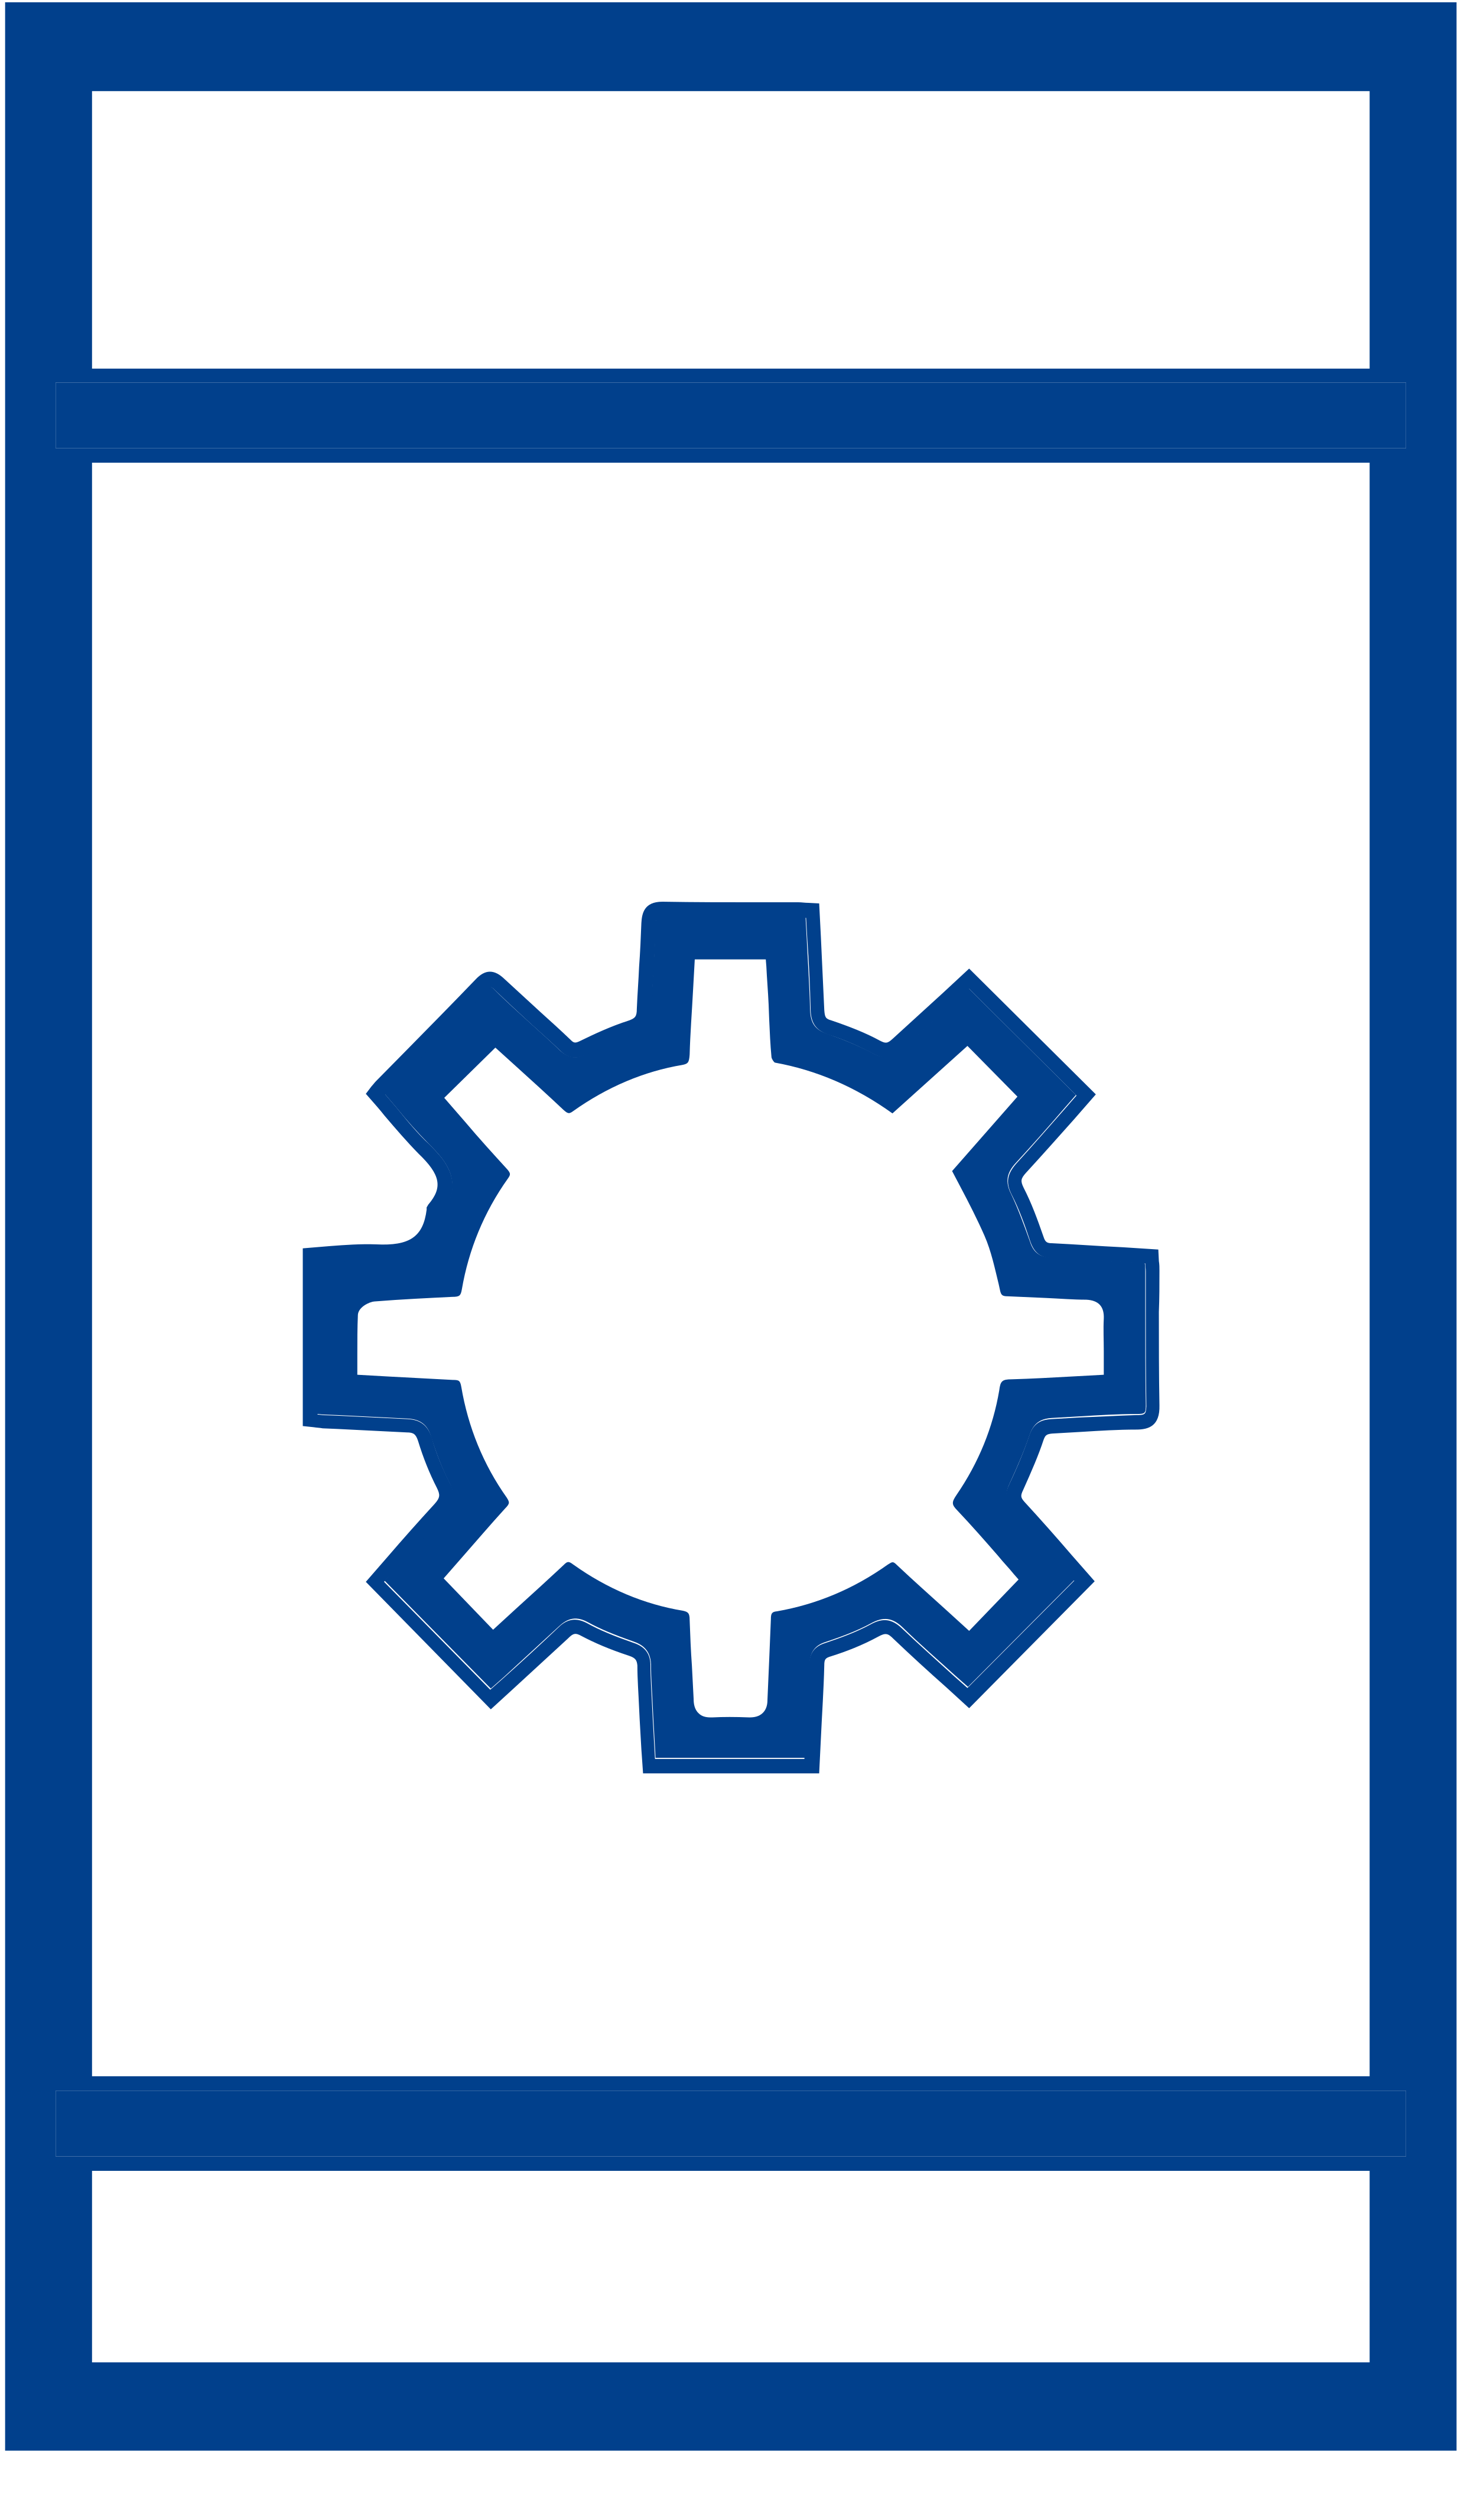
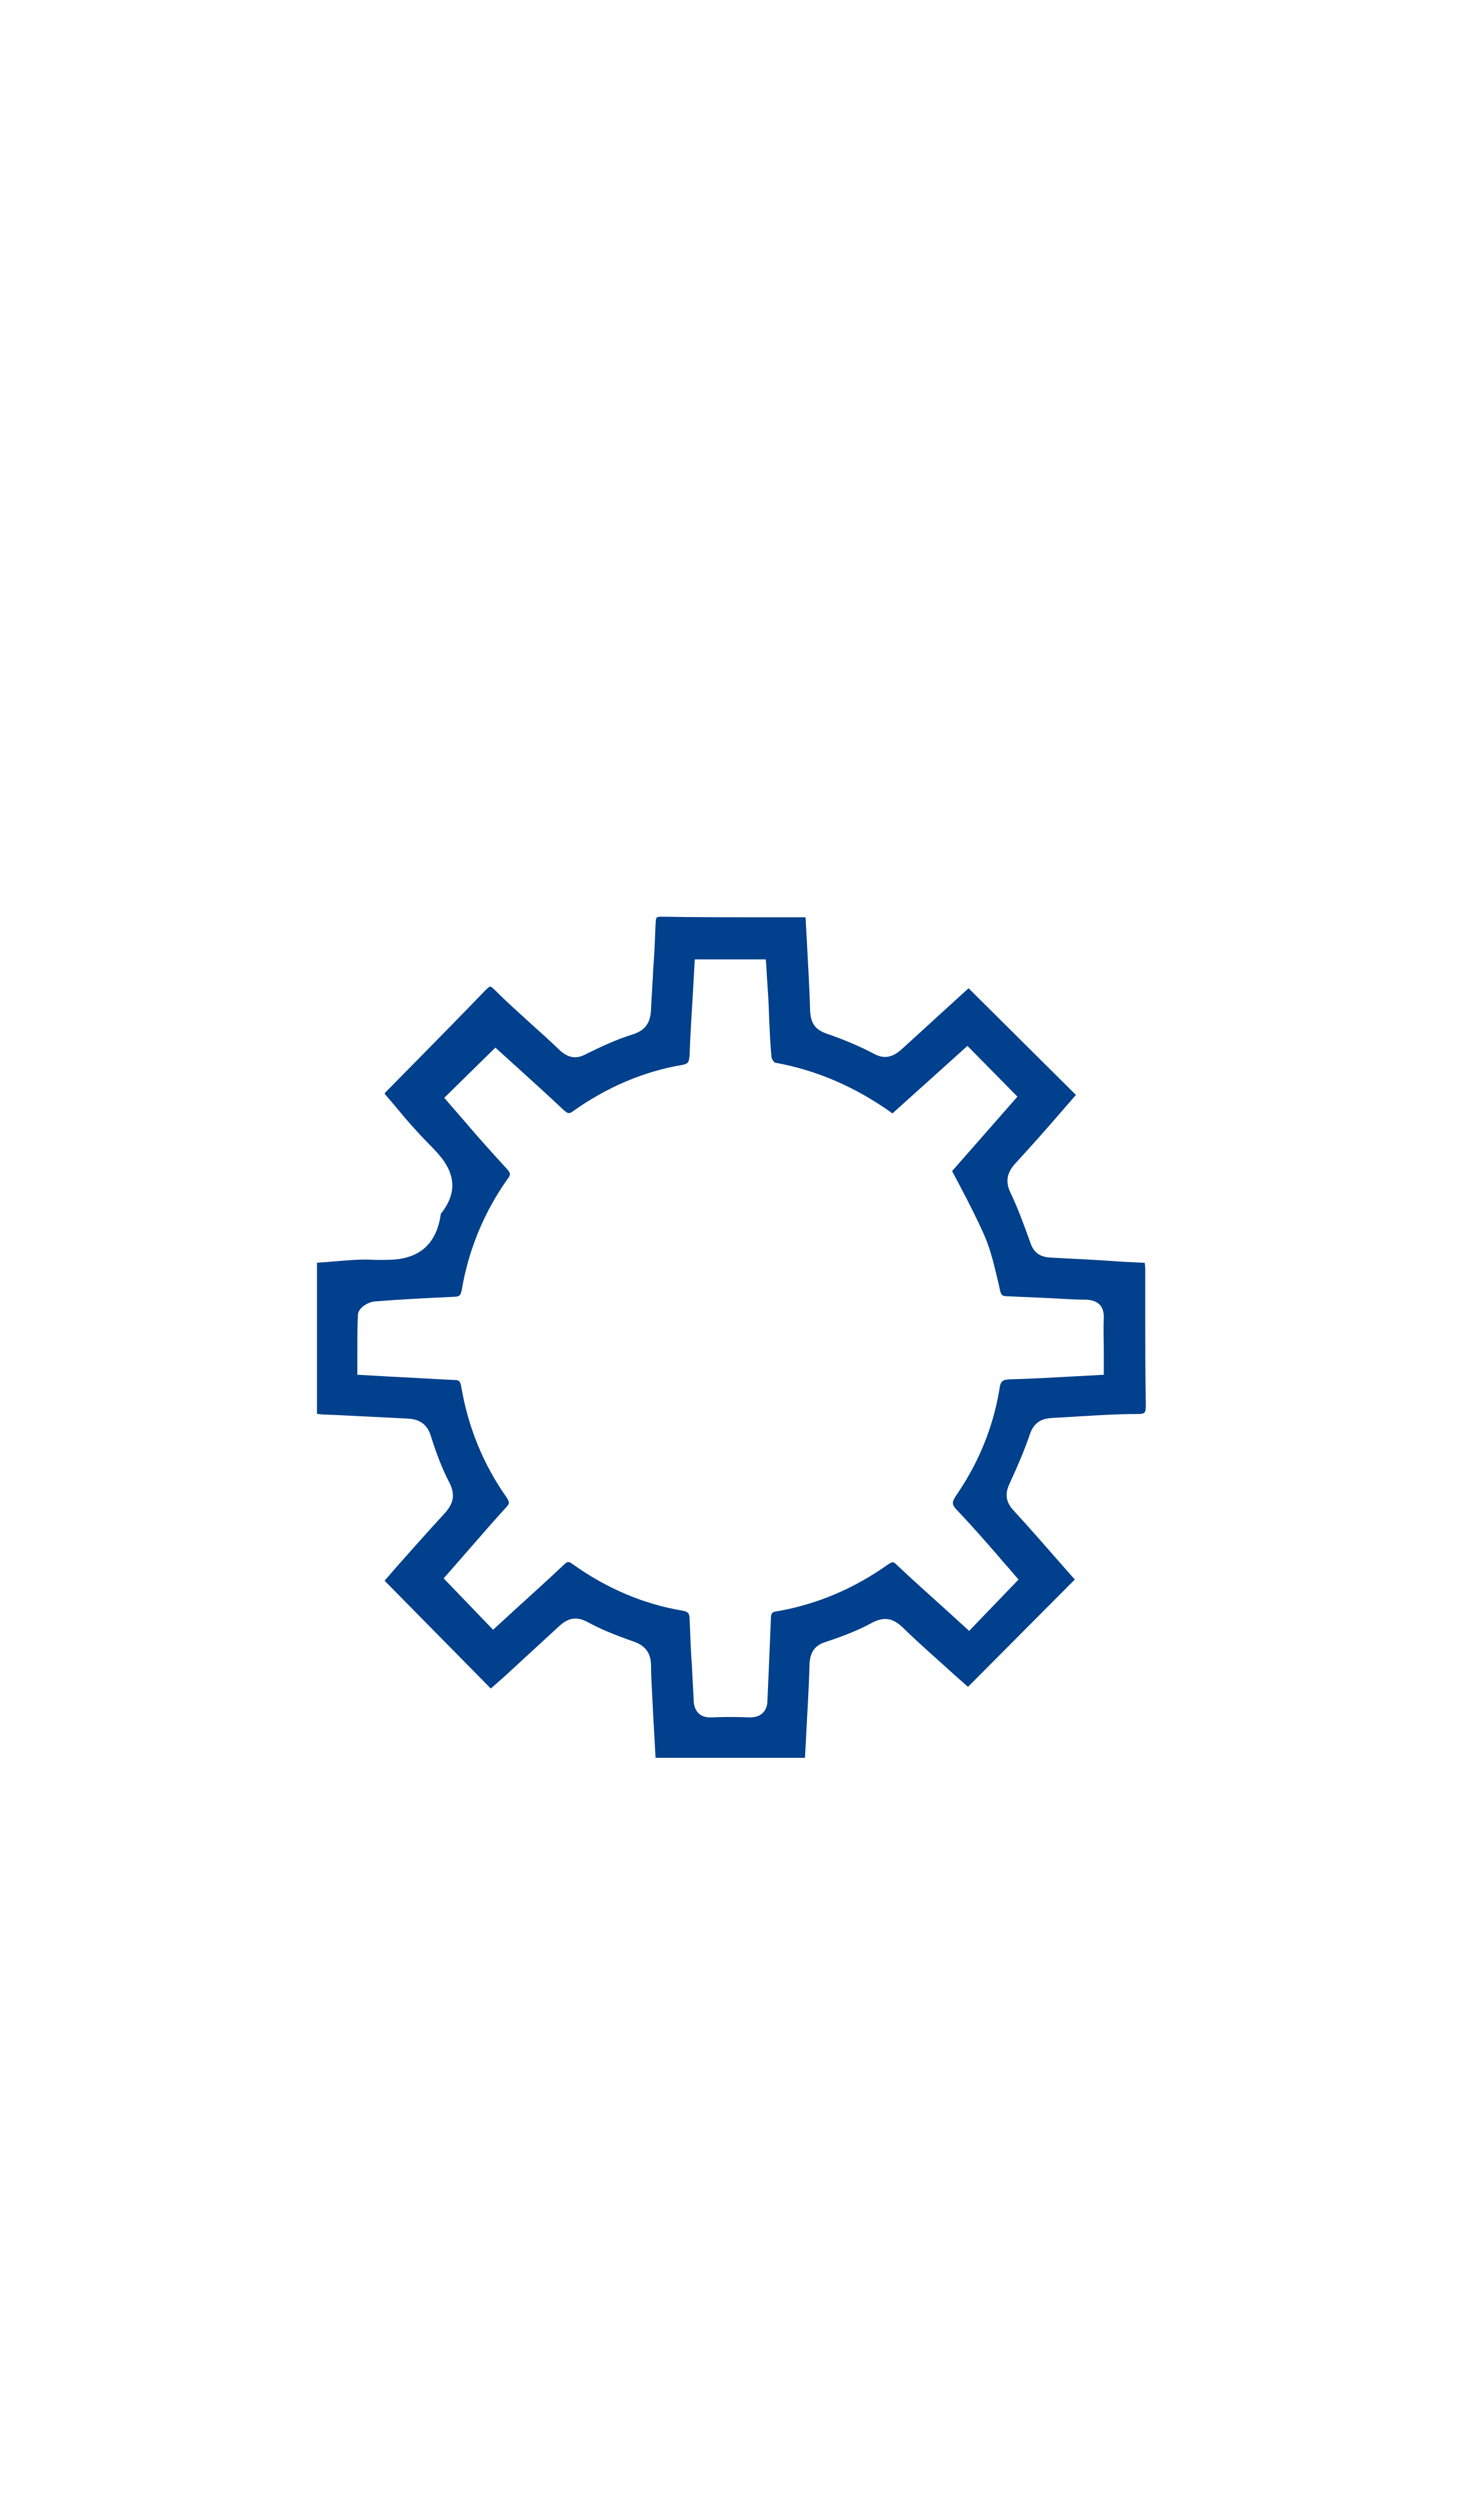
<svg xmlns="http://www.w3.org/2000/svg" width="26" height="44" viewBox="0 0 26 44">
  <g fill="none" fill-rule="evenodd">
-     <path d="M12.87 21.445c-.01 0-.01 0 0 0-.56 0-1.08.213-1.48.62-.39.395-.61.923-.61 1.482 0 1.178.92 2.132 2.05 2.142.57.01 1.09-.213 1.49-.62.4-.395.62-.933.62-1.492 0-1.178-.93-2.132-2.07-2.132z" />
-     <path d="M19.11 23.16c-.24-.01-.47-.02-.71-.04-.22-.01-.45-.03-.68-.03-.21-.01-.33-.112-.38-.325l-.02-.091c-.06-.275-.13-.559-.24-.813-.12-.284-.26-.548-.41-.832-.06-.122-.13-.244-.19-.366l-.04-.081 1.11-1.27-.54-.558-1.29 1.168-.08-.061c-.65-.477-1.32-.772-2.06-.914-.13-.02-.23-.203-.24-.325-.02-.223-.03-.447-.04-.68l-.01-.264-.03-.548h-.78l-.02.294-.06 1.127c-.01.183-.05.376-.34.416-.64.112-1.25.366-1.82.772-.18.122-.33.112-.49-.04-.28-.265-.56-.518-.83-.762l-.2-.173-.56.549.21.243c.24.274.48.549.73.823.14.152.15.304.03.477-.39.558-.65 1.188-.77 1.848-.05.294-.23.335-.41.345-.42.01-.86.04-1.36.081-.01 0-.04.01-.06.03-.01.214-.01.427-.01.65v.112l.31.02 1.12.062c.17.01.34.05.39.335.12.68.37 1.3.76 1.848.16.233.07.396-.05.518-.26.284-.51.568-.76.853l-.17.192.54.559.24-.213c.27-.244.55-.498.82-.752.16-.152.31-.162.49-.03.57.406 1.18.66 1.82.772.29.05.33.253.33.396.01.264.02.538.04.802l.03.578c0 .061.01.072.01.072h.06c.2-.01.41-.01.67 0h.05s0-.02.01-.061l.03-.69c.01-.245.03-.478.03-.722 0-.142.04-.335.32-.386.66-.111 1.28-.375 1.84-.781.17-.122.32-.112.47.03.29.274.58.538.87.792l.21.193.54-.559c-.07-.08-.14-.162-.21-.233-.23-.264-.47-.538-.71-.792-.23-.244-.15-.437-.04-.6.37-.537.61-1.116.71-1.735.04-.285.18-.396.46-.407.35-.01.7-.03 1.06-.05l.32-.02v-.143-.579c0-.05 0-.06-.01-.07.05.05.03.04-.01.04zm-6.25 3.768s-.01 0 0 0c-.89 0-1.72-.345-2.35-.985-.63-.63-.97-1.482-.98-2.386-.01-.904.35-1.747.98-2.386.62-.63 1.45-.975 2.32-.975h.02c1.82.01 3.3 1.513 3.31 3.35.01 1.859-1.47 3.372-3.3 3.382zM1.62 1.604H24.11V6.488H1.62zM1.62 38.209H24.11V41.58H1.62z" />
-     <path d="M24.11 8.143H1.62v28.4h22.49v-28.4zM20 25.161c-.32.01-.64.03-.96.04l-.52.031c-.1 0-.12.02-.15.112-.09.274-.2.548-.36.883-.05.112-.05.132.02.203.28.305.56.63.83.935l.41.467-2.21 2.234-.4-.366c-.3-.274-.62-.558-.93-.853-.1-.101-.15-.101-.27-.04-.28.152-.58.253-.83.345-.1.03-.11.05-.12.162l-.06 1.29-.03.609h-3.1l-.03-.427-.03-.528-.01-.203c-.01-.243-.03-.487-.03-.74 0-.092-.02-.133-.15-.173-.33-.112-.59-.224-.83-.346-.11-.06-.14-.04-.24.04-.31.295-.63.59-.96.884l-.4.366-2.2-2.244.37-.427c.27-.314.55-.63.83-.934.1-.101.11-.152.04-.284-.13-.254-.24-.528-.33-.823-.04-.111-.07-.142-.2-.152l-1.22-.06-.26-.01c-.05 0-.1-.011-.16-.021l-.19-.02v-3.128l.12-.01.36-.03c.27-.02.54-.041.81-.031.59.03.83-.132.89-.61v-.04l.03-.05c.25-.305.21-.529-.17-.894-.22-.203-.41-.437-.6-.67-.09-.102-.17-.203-.26-.305l-.07-.081.1-.132c.03-.03.05-.071.08-.092l.5-.507c.42-.427.84-.853 1.25-1.28.17-.182.33-.182.51-.01l.63.579c.18.162.35.315.53.487.06.061.08.061.18.02.23-.111.53-.253.85-.355.11-.04.14-.07.14-.203.01-.243.02-.497.04-.741.01-.254.03-.508.04-.772.01-.172.06-.375.37-.375h.01c.56.01 1.11.01 1.67.01h.72c.05 0 .11 0 .17.01l.19.01.03.589c.02.437.05.863.06 1.29 0 .121.02.142.13.182.3.102.59.224.85.356.1.05.13.05.22-.03.3-.275.6-.55.89-.813l.46-.427 2.23 2.214-.39.447c-.28.315-.55.63-.84.934-.09.101-.1.142-.04.264.14.264.24.548.35.863.03.091.06.112.15.112.42.02.83.04 1.25.07l.62.041.01.203c0 .061.01.122.01.173v.731c0 .548 0 1.097.01 1.645.01.345-.19.406-.41.406z" />
-     <path fill="#01408C" fill-rule="nonzero" d="M.09.04v43.094h25.55V.04H.09zm1.53 1.564h22.49v4.884H1.62V1.604zM24.11 41.58H1.62v-3.371h22.49v3.371zm.64-3.625H.98v-1.157h23.77v1.157zM1.62 36.544v-28.4h22.49v28.4H1.62zM24.75 7.89H.98V6.732h23.77V7.89z" />
+     <path d="M19.11 23.16c-.24-.01-.47-.02-.71-.04-.22-.01-.45-.03-.68-.03-.21-.01-.33-.112-.38-.325l-.02-.091l-.04-.081 1.11-1.27-.54-.558-1.29 1.168-.08-.061c-.65-.477-1.32-.772-2.06-.914-.13-.02-.23-.203-.24-.325-.02-.223-.03-.447-.04-.68l-.01-.264-.03-.548h-.78l-.02.294-.06 1.127c-.01.183-.05.376-.34.416-.64.112-1.25.366-1.82.772-.18.122-.33.112-.49-.04-.28-.265-.56-.518-.83-.762l-.2-.173-.56.549.21.243c.24.274.48.549.73.823.14.152.15.304.03.477-.39.558-.65 1.188-.77 1.848-.05.294-.23.335-.41.345-.42.01-.86.04-1.36.081-.01 0-.04.01-.06.03-.01.214-.01.427-.01.65v.112l.31.02 1.12.062c.17.01.34.05.39.335.12.68.37 1.3.76 1.848.16.233.07.396-.05.518-.26.284-.51.568-.76.853l-.17.192.54.559.24-.213c.27-.244.55-.498.82-.752.16-.152.31-.162.49-.03.57.406 1.18.66 1.82.772.29.05.33.253.33.396.01.264.02.538.04.802l.03.578c0 .061.01.072.01.072h.06c.2-.01.41-.01.67 0h.05s0-.02.01-.061l.03-.69c.01-.245.03-.478.03-.722 0-.142.04-.335.32-.386.66-.111 1.28-.375 1.84-.781.17-.122.32-.112.47.03.29.274.58.538.87.792l.21.193.54-.559c-.07-.08-.14-.162-.21-.233-.23-.264-.47-.538-.71-.792-.23-.244-.15-.437-.04-.6.37-.537.61-1.116.71-1.735.04-.285.18-.396.46-.407.35-.01.7-.03 1.06-.05l.32-.02v-.143-.579c0-.05 0-.06-.01-.07.05.05.03.04-.01.04zm-6.25 3.768s-.01 0 0 0c-.89 0-1.72-.345-2.35-.985-.63-.63-.97-1.482-.98-2.386-.01-.904.35-1.747.98-2.386.62-.63 1.45-.975 2.32-.975h.02c1.82.01 3.3 1.513 3.31 3.35.01 1.859-1.47 3.372-3.3 3.382zM1.62 1.604H24.11V6.488H1.62zM1.62 38.209H24.11V41.58H1.62z" />
    <path fill="#01408C" fill-rule="nonzero" d="M20.16 22.369c0-.04 0-.091-.01-.142l-.4-.02c-.42-.031-.84-.051-1.25-.072-.2-.01-.31-.091-.37-.284-.11-.305-.21-.579-.33-.833-.11-.213-.08-.375.08-.548.28-.304.56-.62.83-.934l.23-.264-1.89-1.878-.29.264-.89.812c-.17.152-.32.172-.5.07-.25-.131-.52-.243-.81-.344-.21-.071-.29-.183-.3-.417-.01-.426-.04-.853-.06-1.279l-.02-.355h-.84c-.56 0-1.12 0-1.67-.01-.13 0-.12 0-.13.131-.01.254-.02.518-.04.772-.01.244-.03.488-.04.731-.01.234-.1.366-.32.437-.3.091-.59.233-.82.345-.13.071-.28.102-.46-.06-.17-.163-.35-.326-.52-.478-.21-.193-.43-.386-.63-.589-.06-.06-.08-.06-.08-.06s-.02 0-.08.06c-.41.426-.83.853-1.25 1.28l-.5.507c-.01.01-.02.02-.03.04l.2.234c.19.234.38.447.58.65.08.081.16.163.23.254.2.264.29.589-.02.975-.08.578-.42.761-.78.802-.12.01-.25.01-.37.01-.26-.02-.51.01-.78.03-.08.01-.17.01-.25.02v2.661c.04 0 .08.01.11.01l.26.01 1.22.061c.23.01.36.112.42.325.09.285.19.549.31.782.12.223.09.386-.08.569-.28.304-.56.62-.83.924l-.22.254 1.87 1.898.23-.203.96-.883c.13-.122.28-.213.52-.081.22.121.47.223.79.335.15.05.31.142.32.406 0 .244.02.487.03.73l.01.204.03.528.01.183h2.63l.02-.366c.02-.426.05-.853.06-1.28.01-.212.09-.334.29-.395.24-.081.53-.183.79-.325.22-.122.38-.102.56.071.3.294.62.569.92.843l.23.203 1.88-1.889-.25-.284c-.27-.305-.54-.62-.83-.934-.17-.183-.13-.345-.06-.488.15-.325.26-.589.35-.853.08-.233.24-.274.38-.284l.52-.03c.32-.02.65-.04.97-.04.16 0 .17-.011.17-.163-.01-.549-.01-1.097-.01-1.645v-.711zm-.73 1.828l-.55.03c-.36.02-.72.04-1.07.05-.17 0-.2.031-.22.194-.11.65-.36 1.269-.75 1.838-.09.132-.09.172.01.274.25.264.49.538.72.802.09.112.19.213.28.325l.08.091-.87.904-.39-.355c-.29-.264-.59-.528-.88-.803-.07-.07-.08-.06-.16-.01-.6.427-1.25.7-1.95.823-.09.01-.11.03-.11.142l-.03.72-.03.691c0 .071-.01.163-.08.234-.07.07-.16.081-.24.081-.25-.01-.46-.01-.65 0h-.03c-.09 0-.16-.02-.21-.071-.08-.071-.09-.183-.09-.254l-.03-.579c-.02-.274-.03-.538-.04-.812 0-.122-.03-.142-.12-.162-.68-.112-1.33-.386-1.93-.813-.08-.06-.1-.06-.17.01-.27.254-.55.508-.83.762l-.41.376-.87-.904.32-.366c.25-.284.5-.578.76-.863.09-.091.08-.111.03-.193-.41-.578-.68-1.238-.8-1.95-.02-.11-.04-.121-.15-.121l-1.13-.06-.55-.031v-.356c0-.243 0-.467.01-.7.01-.132.19-.224.29-.234.5-.04.95-.06 1.37-.081.13 0 .15-.02.17-.132.12-.7.39-1.36.81-1.95.05-.07.05-.091-.01-.162-.25-.274-.5-.548-.74-.833l-.37-.426.9-.884.37.335c.27.244.55.498.83.762.08.071.1.071.17.02.6-.426 1.25-.7 1.92-.812.1-.02.12-.04.13-.183.01-.375.04-.751.06-1.137l.03-.538h1.25l.01.122c.01.213.03.446.04.67l.01.264c.01.223.02.447.04.66 0 .03.04.091.06.101.73.132 1.42.427 2.07.894l1.32-1.188.88.893-1.15 1.31c.05.092.1.193.15.285.15.284.29.558.42.853.12.274.18.568.25.852l.02.092c.02.101.04.122.14.122l.68.03c.23.01.47.03.7.03.22.01.32.122.31.336-.01.182 0 .375 0 .568v.417z" />
-     <path fill="#01408C" fill-rule="nonzero" d="M20.41 22.369c0-.061 0-.112-.01-.173l-.01-.203-.62-.04c-.42-.02-.84-.051-1.25-.071-.09 0-.12-.02-.15-.112-.11-.315-.21-.59-.35-.863-.06-.122-.05-.163.04-.264.28-.305.56-.62.84-.934l.39-.447-2.23-2.214-.46.427-.89.812c-.09.081-.12.081-.22.03-.26-.142-.55-.253-.85-.355-.11-.03-.12-.06-.13-.183l-.06-1.29-.03-.588-.19-.01c-.06 0-.12-.01-.17-.01h-.72c-.56 0-1.11 0-1.67-.01h-.01c-.32 0-.36.203-.37.375-.01.254-.02.508-.04.772-.01.244-.03.487-.04.741 0 .132-.03.163-.14.203-.32.102-.62.244-.85.356-.1.05-.12.04-.18-.02-.17-.163-.35-.326-.53-.488l-.63-.579c-.18-.173-.34-.173-.51.01-.41.427-.83.853-1.25 1.28l-.5.507c-.03.03-.05.061-.08.092l-.1.132.07.08c.09.102.18.204.26.306.19.223.39.456.6.67.38.365.43.589.17.893l-.03.051v.04c-.06.478-.3.64-.89.61-.27-.01-.55.01-.81.03l-.36.03-.12.01V25.1l.19.02c.06.01.11.01.16.02l.26.011 1.22.061c.12 0 .16.03.2.152.09.295.2.569.33.823.06.122.06.172-.04.284-.28.305-.56.62-.83.934l-.38.437 2.2 2.244.4-.366.96-.883c.09-.091.13-.102.24-.04.23.121.49.233.83.345.12.04.14.08.15.172 0 .244.02.498.03.741l.01.203.03.528.03.427h3.1l.03-.61c.02-.436.05-.862.06-1.289 0-.112.02-.132.12-.162.26-.082.55-.193.83-.346.13-.07.17-.06.27.041.31.295.62.579.93.853l.4.366 2.21-2.234-.41-.467c-.27-.315-.55-.63-.83-.935-.06-.07-.07-.101-.02-.203.15-.335.27-.609.36-.883.03-.081.05-.102.15-.112l.52-.03c.32-.02.64-.04.96-.04.22 0 .42-.062.41-.427-.01-.549-.01-1.097-.01-1.645.01-.234.01-.477.01-.721zm-.42 2.538c-.32.01-.65.03-.97.041l-.52.03c-.13.01-.3.041-.38.285-.09.264-.2.538-.35.853-.07.142-.11.304.06.487.28.305.56.62.83.934l.25.285-1.88 1.888-.23-.203c-.3-.274-.62-.558-.92-.843-.18-.172-.34-.193-.56-.07-.26.141-.55.243-.79.324-.2.061-.28.183-.29.396l-.06 1.28-.02.365h-2.63l-.01-.183-.03-.528-.01-.203c-.01-.243-.03-.487-.03-.73 0-.265-.16-.356-.32-.407-.32-.112-.57-.213-.79-.335-.24-.132-.4-.04-.52.081-.31.295-.63.59-.96.884l-.23.203-1.87-1.9.24-.263c.27-.305.54-.62.83-.924.17-.183.2-.356.08-.569-.12-.233-.23-.497-.31-.782-.07-.213-.2-.314-.42-.325l-1.22-.06-.26-.01c-.04 0-.07-.01-.11-.01v-2.661c.08-.01.17-.01.25-.02.27-.02.52-.051.78-.03.12.01.24.01.37-.011.37-.04.71-.223.78-.802.3-.386.22-.7.02-.975-.07-.091-.15-.173-.23-.254-.21-.193-.39-.416-.58-.65-.07-.08-.13-.152-.2-.233.01-.01.02-.03.03-.04l.5-.508c.42-.427.84-.853 1.25-1.28.06-.06.08-.06.08-.06s.02 0 .08.06c.21.203.42.396.63.59.18.162.35.314.52.476.17.163.32.122.46.061.22-.111.51-.243.82-.345.21-.071.31-.203.32-.437.01-.243.02-.487.04-.73.01-.255.03-.519.04-.772 0-.132 0-.132.13-.132.56.01 1.12.01 1.67.01h.84l.02.355c.03.427.05.853.06 1.28.01.223.1.345.3.416.29.091.56.213.81.345.19.102.34.081.5-.071.29-.274.59-.548.89-.812l.29-.264 1.89 1.878-.23.264c-.28.315-.55.63-.83.934-.16.183-.19.335-.08.549.13.253.23.528.33.832.07.193.18.274.37.285.41.02.83.04 1.25.07l.4.02c0 .052.01.092.01.143v.731c0 .548 0 1.097.01 1.645-.01.142-.02.152-.19.152zM24.11 6.732L1.62 6.732 1.37 6.732.98 6.732.98 7.89 1.37 7.89 1.62 7.89 24.11 7.89 24.36 7.89 24.75 7.89 24.75 6.732 24.36 6.732zM24.11 36.798L1.62 36.798 1.37 36.798.98 36.798.98 37.955 1.37 37.955 1.62 37.955 24.11 37.955 24.36 37.955 24.75 37.955 24.75 36.798 24.36 36.798z" />
  </g>
</svg>